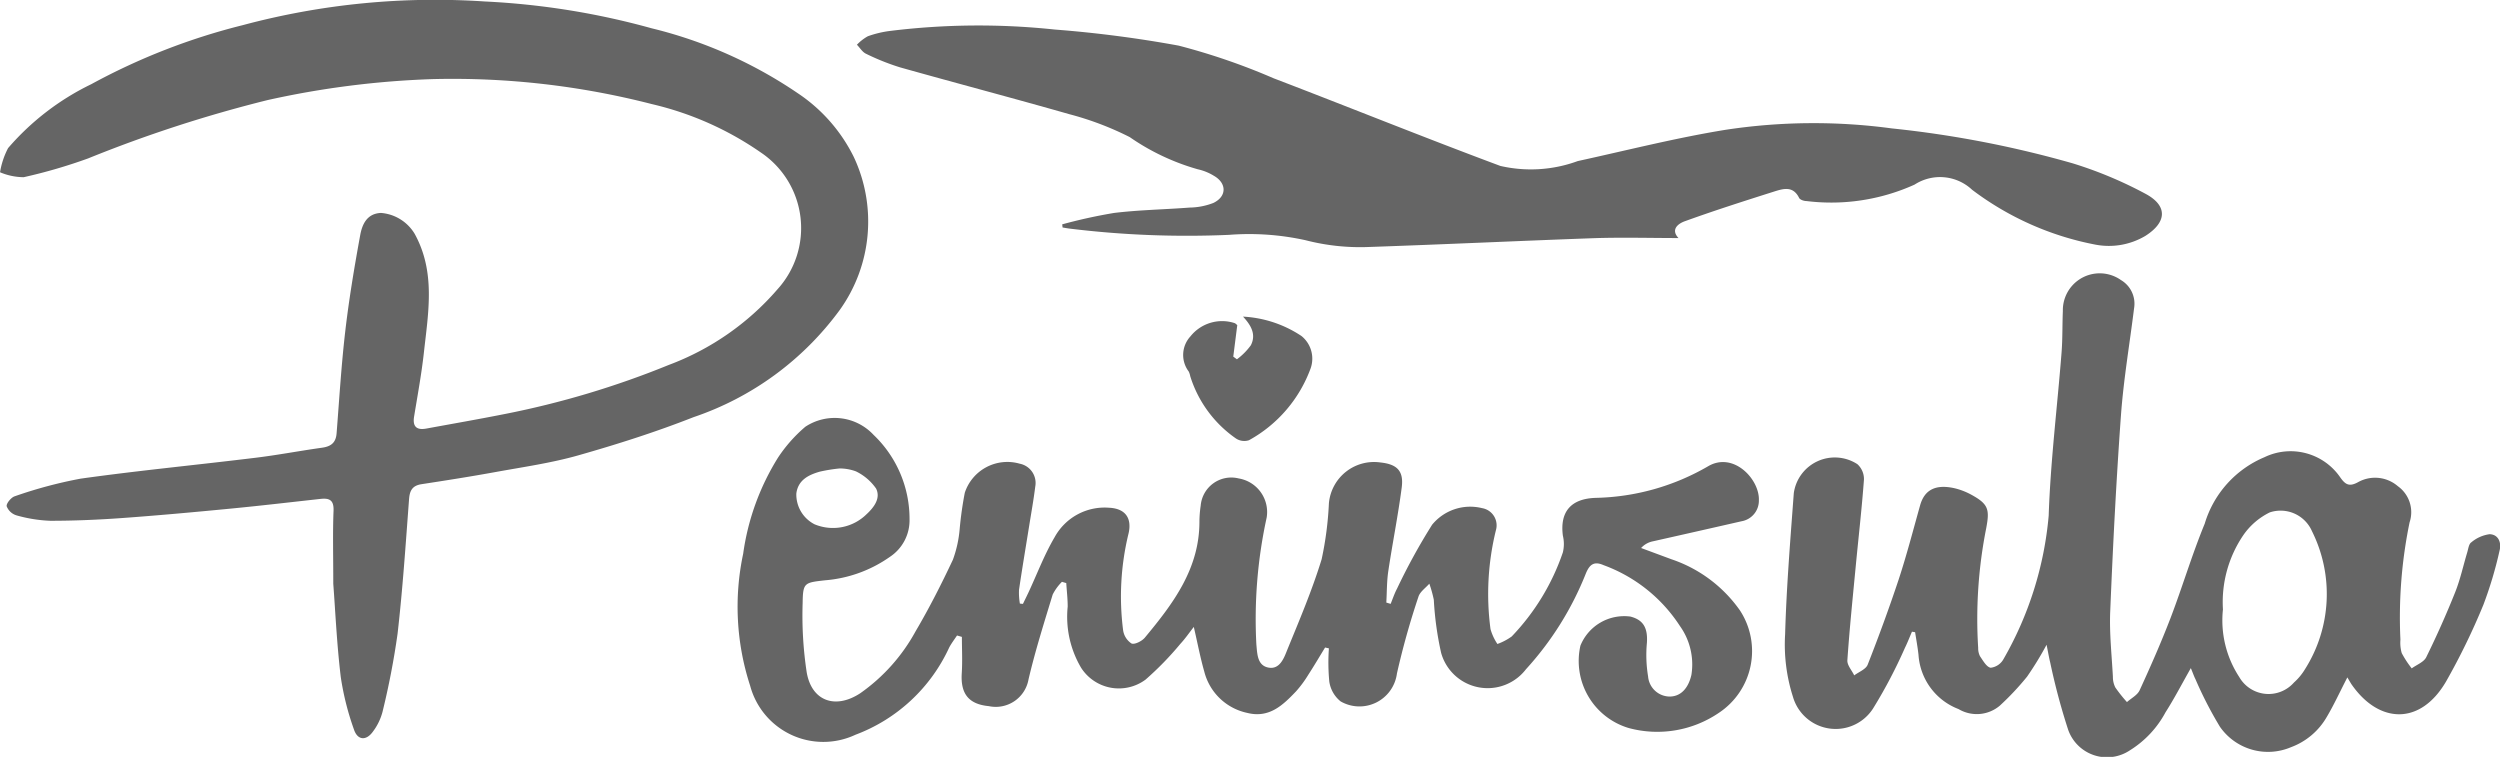
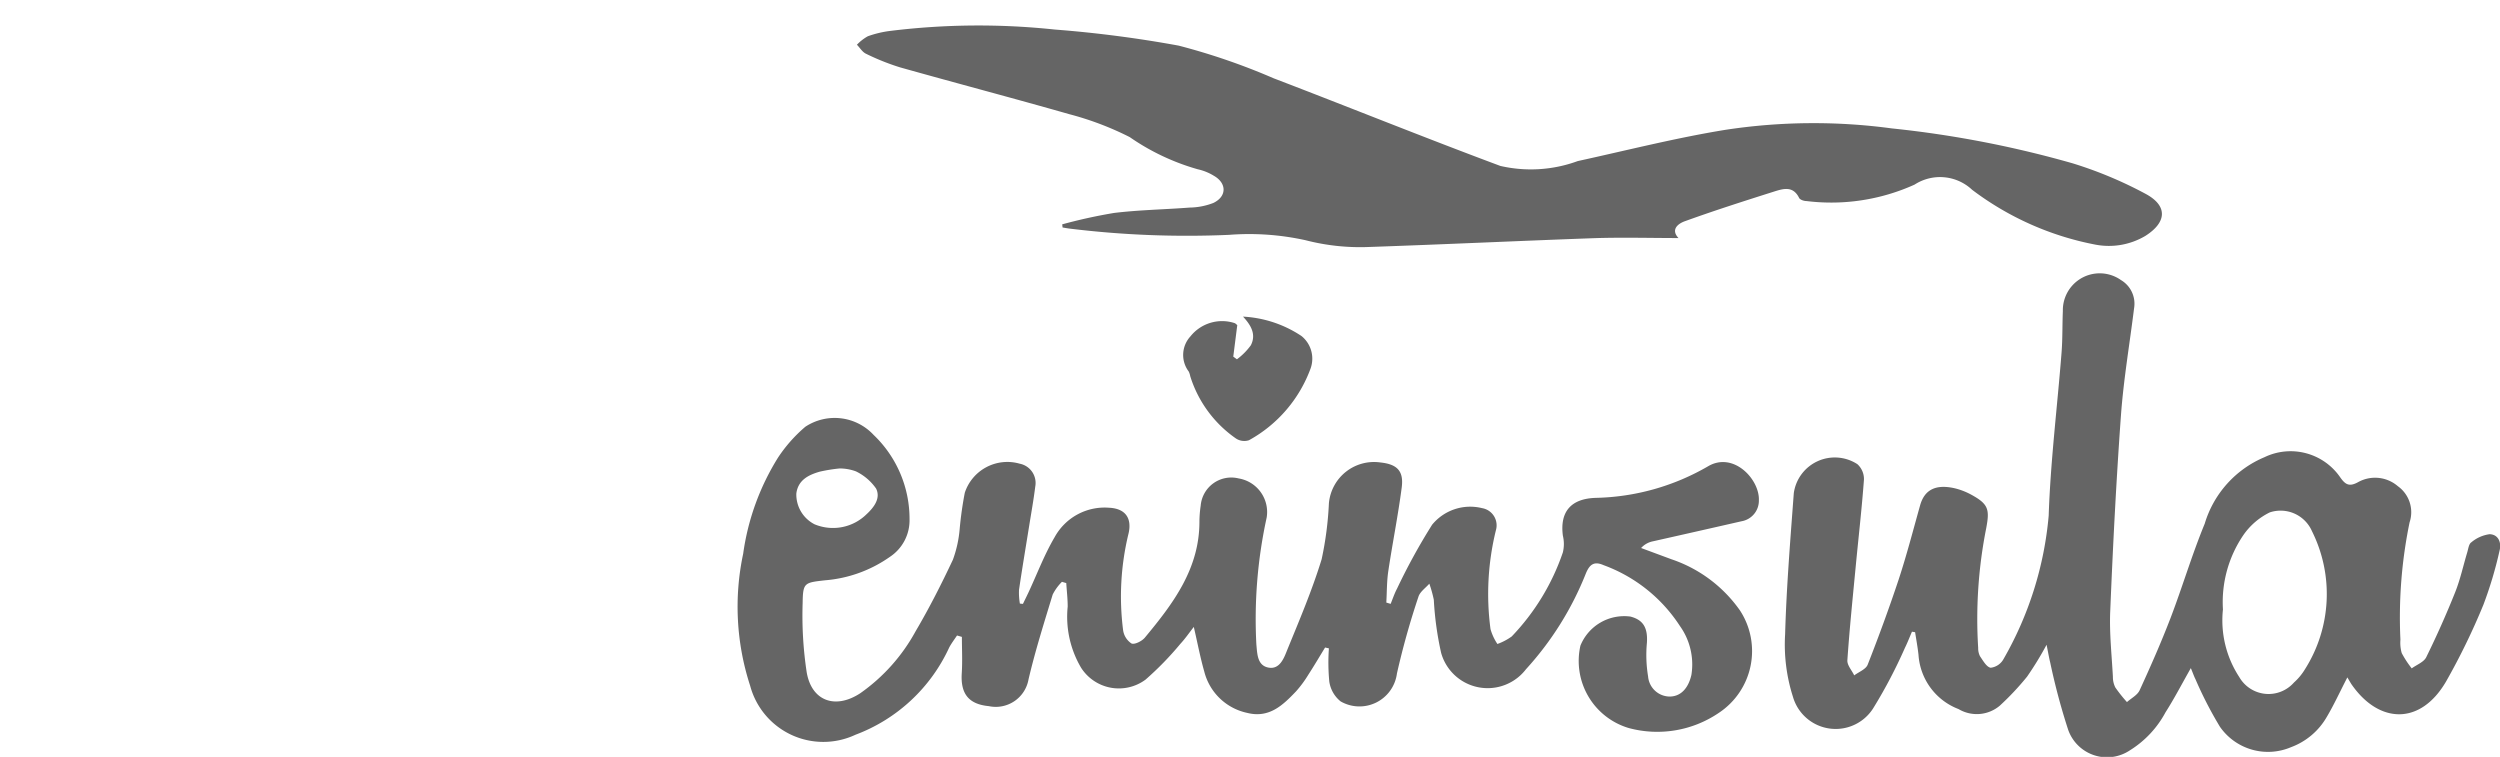
<svg xmlns="http://www.w3.org/2000/svg" width="93.173" height="28.209" viewBox="0 0 93.173 28.209">
  <g id="Imagotipo_peninsula" transform="translate(0)">
    <g id="Grupo_101" data-name="Grupo 101" transform="translate(0 0)">
-       <path id="Trazado_302" data-name="Trazado 302" d="M339.533,394.083c0-1.071-.023-1.9.01-2.719.016-.4-.154-.48-.487-.443-1.137.125-2.273.259-3.412.368-1.336.129-2.672.251-4.01.347-.881.063-1.766.1-2.65.1a5.3,5.3,0,0,1-1.251-.2.569.569,0,0,1-.372-.34c-.02-.105.168-.332.3-.373a16.641,16.641,0,0,1,2.462-.658c2.144-.3,4.3-.507,6.45-.77.847-.1,1.688-.263,2.534-.381.333-.046.523-.178.55-.54.1-1.278.177-2.558.326-3.83.139-1.189.338-2.373.553-3.551.073-.4.249-.809.776-.83a1.612,1.612,0,0,1,1.254.778c.786,1.426.509,2.927.345,4.417-.088.8-.236,1.6-.366,2.394-.062.38.1.513.458.447.975-.179,1.951-.349,2.923-.542a33.1,33.1,0,0,0,6.113-1.83,9.952,9.952,0,0,0,4.048-2.817,3.393,3.393,0,0,0-.62-5.1,11.825,11.825,0,0,0-4.067-1.805,29.764,29.764,0,0,0-8.154-.93,33.294,33.294,0,0,0-6.166.783,49.665,49.665,0,0,0-6.684,2.173,19.625,19.625,0,0,1-2.4.7,2.3,2.3,0,0,1-.883-.184,2.991,2.991,0,0,1,.3-.9,9.637,9.637,0,0,1,3.1-2.382,23.816,23.816,0,0,1,5.644-2.2,27.687,27.687,0,0,1,9.024-.883,28.283,28.283,0,0,1,6.219,1,16.7,16.7,0,0,1,5.472,2.438,6.09,6.09,0,0,1,2.057,2.351,5.658,5.658,0,0,1-.522,5.711,11.2,11.2,0,0,1-5.452,3.994c-1.4.551-2.843,1.01-4.292,1.422-1.006.286-2.054.434-3.086.622-.915.167-1.833.311-2.753.452-.333.051-.441.225-.466.552-.126,1.673-.237,3.349-.428,5.016a29.164,29.164,0,0,1-.561,2.914,2.117,2.117,0,0,1-.355.735c-.253.357-.578.332-.712-.079a10.3,10.3,0,0,1-.489-1.944C339.665,396.337,339.609,395.087,339.533,394.083Z" transform="translate(-327.112 -372.327)" fill="#656565" />
      <path id="Trazado_303" data-name="Trazado 303" d="M682.427,574.343c.069-.143.14-.286.208-.43.321-.689.591-1.409.976-2.061a2.122,2.122,0,0,1,2.025-1.093c.624.029.872.406.716,1.005a9.9,9.9,0,0,0-.193,3.548.713.713,0,0,0,.312.505c.111.054.392-.085.5-.217,1.05-1.264,2.036-2.564,2.034-4.326a4.189,4.189,0,0,1,.047-.594,1.144,1.144,0,0,1,1.416-1.013,1.27,1.27,0,0,1,1.043,1.458,17.711,17.711,0,0,0-.384,4.731c.034.344.03.783.452.861s.58-.36.7-.664c.456-1.113.928-2.225,1.28-3.372a12.554,12.554,0,0,0,.271-2.084,1.688,1.688,0,0,1,1.923-1.525c.619.066.872.316.791.933-.136,1.042-.344,2.074-.5,3.114-.058.386-.051.782-.074,1.174l.161.049c.078-.189.142-.387.238-.567a22.776,22.776,0,0,1,1.308-2.383,1.836,1.836,0,0,1,1.862-.618.65.65,0,0,1,.514.828,9.936,9.936,0,0,0-.2,3.681,1.967,1.967,0,0,0,.257.554,2.175,2.175,0,0,0,.533-.28,8.461,8.461,0,0,0,1.907-3.135,1.332,1.332,0,0,0,0-.623c-.118-.9.311-1.38,1.223-1.408a8.682,8.682,0,0,0,4.187-1.176c.947-.559,1.923.483,1.895,1.263a.778.778,0,0,1-.647.785c-1.1.251-2.2.5-3.3.747a.8.8,0,0,0-.442.25l1.127.418a5.114,5.114,0,0,1,2.551,1.9,2.762,2.762,0,0,1-.777,3.823,4.079,4.079,0,0,1-3.363.568,2.607,2.607,0,0,1-1.8-3.071,1.761,1.761,0,0,1,1.863-1.083c.482.124.648.422.616.967a4.894,4.894,0,0,0,.043,1.263.816.816,0,0,0,.8.751c.4,0,.692-.284.813-.8a2.463,2.463,0,0,0-.426-1.828,5.741,5.741,0,0,0-2.848-2.27c-.344-.151-.514-.034-.654.3a11.676,11.676,0,0,1-2.237,3.581,1.8,1.8,0,0,1-3.16-.606,11.893,11.893,0,0,1-.274-1.984,4.643,4.643,0,0,0-.167-.6c-.14.162-.349.3-.407.49a29.276,29.276,0,0,0-.8,2.855,1.408,1.408,0,0,1-2.1,1.042,1.164,1.164,0,0,1-.421-.737A7.477,7.477,0,0,1,693.83,576l-.142-.032c-.207.338-.408.681-.624,1.013a4.2,4.2,0,0,1-.461.624c-.491.515-1,1.006-1.817.8a2.1,2.1,0,0,1-1.6-1.538c-.15-.524-.251-1.062-.391-1.666-.175.224-.323.44-.5.63a11.65,11.65,0,0,1-1.3,1.335,1.67,1.67,0,0,1-2.4-.443,3.737,3.737,0,0,1-.5-2.279c0-.292-.035-.585-.053-.877l-.161-.047a1.819,1.819,0,0,0-.345.474c-.319,1.047-.65,2.094-.9,3.159a1.24,1.24,0,0,1-1.482,1c-.751-.072-1.055-.461-1.007-1.226.029-.45.005-.9.005-1.355l-.181-.052c-.1.149-.208.291-.292.448a6.263,6.263,0,0,1-3.495,3.252,2.822,2.822,0,0,1-3.924-1.829,9.491,9.491,0,0,1-.259-4.92,9.124,9.124,0,0,1,1.3-3.583,5.435,5.435,0,0,1,1.016-1.147,1.982,1.982,0,0,1,2.541.3,4.33,4.33,0,0,1,1.343,3.149,1.632,1.632,0,0,1-.733,1.4,4.869,4.869,0,0,1-2.423.874c-.762.087-.817.087-.828.839a14.134,14.134,0,0,0,.151,2.589c.185,1.079,1.074,1.389,2,.778a6.789,6.789,0,0,0,2.055-2.3c.51-.865.967-1.765,1.394-2.674a4.379,4.379,0,0,0,.252-1.143,13.614,13.614,0,0,1,.191-1.353,1.67,1.67,0,0,1,2.049-1.082.732.732,0,0,1,.576.86c-.06.484-.147.965-.224,1.447-.128.8-.263,1.595-.38,2.394a2.427,2.427,0,0,0,.032.512Zm-6.823-5.049a6.014,6.014,0,0,0-.747.12c-.421.12-.809.312-.875.811a1.246,1.246,0,0,0,.679,1.151A1.785,1.785,0,0,0,676.6,571c.284-.263.532-.6.354-.956a1.945,1.945,0,0,0-.75-.64A1.749,1.749,0,0,0,675.6,569.295Z" transform="translate(-644.303 -551.836)" fill="#656565" />
      <path id="Trazado_304" data-name="Trazado 304" d="M1181.97,515.212c-.294.57-.507,1.037-.768,1.475a2.561,2.561,0,0,1-1.337,1.128,2.183,2.183,0,0,1-2.643-.762,14.544,14.544,0,0,1-.914-1.776c-.051-.1-.089-.212-.171-.411-.345.607-.621,1.143-.945,1.649a3.744,3.744,0,0,1-1.325,1.414,1.534,1.534,0,0,1-2.3-.759,24.131,24.131,0,0,1-.67-2.507c-.044-.171-.071-.346-.137-.667a12.161,12.161,0,0,1-.725,1.186,10.162,10.162,0,0,1-1.018,1.084,1.329,1.329,0,0,1-1.539.126,2.325,2.325,0,0,1-1.491-2.022c-.031-.282-.083-.561-.126-.842l-.118-.019c-.086.2-.162.4-.261.6a18.479,18.479,0,0,1-1.16,2.216,1.656,1.656,0,0,1-3.014-.389,6.4,6.4,0,0,1-.292-2.333c.05-1.753.193-3.5.323-5.254a1.543,1.543,0,0,1,2.371-1.083.75.75,0,0,1,.244.576c-.081,1.094-.207,2.184-.311,3.277-.11,1.151-.228,2.3-.307,3.456-.012.181.166.374.255.562.17-.129.429-.224.5-.394.412-1.049.8-2.107,1.156-3.177.3-.911.54-1.842.8-2.766.164-.585.583-.8,1.3-.634a2.53,2.53,0,0,1,.633.251c.619.343.66.546.531,1.233a17.347,17.347,0,0,0-.3,4.463.653.653,0,0,0,.068.31c.113.165.247.408.4.429a.629.629,0,0,0,.476-.322,13,13,0,0,0,1.684-5.347c.068-2.026.32-4.045.479-6.068.041-.517.027-1.038.049-1.557a1.374,1.374,0,0,1,2.166-1.154,1.023,1.023,0,0,1,.488,1.054c-.165,1.331-.392,2.658-.489,3.994-.176,2.435-.3,4.874-.4,7.314-.033.8.057,1.615.1,2.422a.861.861,0,0,0,.091.4,5.508,5.508,0,0,0,.433.544c.161-.145.389-.259.472-.439.407-.885.8-1.778,1.15-2.687.446-1.166.8-2.367,1.276-3.522a3.9,3.9,0,0,1,2.228-2.479,2.243,2.243,0,0,1,2.818.745c.2.287.347.369.689.175a1.3,1.3,0,0,1,1.464.162,1.19,1.19,0,0,1,.436,1.347,17.544,17.544,0,0,0-.341,4.373,1.374,1.374,0,0,0,.049.5,3.761,3.761,0,0,0,.372.569c.185-.136.451-.233.541-.416.39-.792.75-1.6,1.078-2.421.191-.478.3-.989.449-1.483.04-.131.058-.312.15-.375a1.333,1.333,0,0,1,.686-.306c.327.011.448.313.369.615a14.75,14.75,0,0,1-.6,2.011,24.9,24.9,0,0,1-1.392,2.862c-.955,1.642-2.505,1.586-3.53.1C1182.083,515.405,1182.053,515.351,1181.97,515.212Zm-4.636-2.539a3.854,3.854,0,0,0,.607,2.525,1.26,1.26,0,0,0,2.038.206,2.181,2.181,0,0,0,.408-.49,5.242,5.242,0,0,0,.264-5.152,1.277,1.277,0,0,0-1.571-.7,2.57,2.57,0,0,0-.981.84A4.438,4.438,0,0,0,1177.333,512.674Z" transform="translate(-1094.486 -489.966)" fill="#656565" />
      <path id="Trazado_305" data-name="Trazado 305" d="M758.131,392.07c-1.057,0-2.123-.031-3.188.006-2.776.1-5.551.231-8.327.326a8.123,8.123,0,0,1-2.383-.251,9.751,9.751,0,0,0-2.859-.2,35.931,35.931,0,0,1-5.943-.234c-.085-.011-.17-.027-.255-.041l-.013-.117a19.433,19.433,0,0,1,1.935-.425c.934-.113,1.879-.128,2.817-.2a2.53,2.53,0,0,0,.881-.172c.511-.245.5-.743.012-1.017a1.945,1.945,0,0,0-.592-.238,8.513,8.513,0,0,1-2.538-1.2,11.331,11.331,0,0,0-2.25-.853c-2.1-.6-4.207-1.154-6.307-1.745a8.674,8.674,0,0,1-1.271-.508c-.135-.063-.226-.221-.338-.335a1.664,1.664,0,0,1,.407-.317,3.881,3.881,0,0,1,.844-.2,26.876,26.876,0,0,1,6.123-.05,44.529,44.529,0,0,1,4.619.6,24.19,24.19,0,0,1,3.535,1.216c2.821,1.079,5.622,2.213,8.452,3.267a5.065,5.065,0,0,0,2.885-.181c1.832-.4,3.654-.864,5.5-1.164a21.81,21.81,0,0,1,6.208-.053,39.246,39.246,0,0,1,6.732,1.3,15.114,15.114,0,0,1,2.731,1.143c.827.448.78,1.061-.024,1.567a2.663,2.663,0,0,1-1.856.321,11.064,11.064,0,0,1-4.593-2.043,1.746,1.746,0,0,0-2.145-.194,7.535,7.535,0,0,1-4.022.614c-.1,0-.247-.048-.282-.118-.228-.464-.6-.341-.945-.233-1.1.349-2.2.7-3.291,1.094C758.107,391.531,757.834,391.755,758.131,392.07Z" transform="translate(-695.575 -383.198)" fill="#656565" />
      <path id="Trazado_306" data-name="Trazado 306" d="M881.977,520.543l-.149,1.175.136.1a2.42,2.42,0,0,0,.519-.523c.212-.413-.006-.761-.292-1.068a4.332,4.332,0,0,1,2.179.723,1.084,1.084,0,0,1,.343,1.2,5.02,5.02,0,0,1-2.3,2.684.561.561,0,0,1-.495-.072,4.426,4.426,0,0,1-1.694-2.315.7.7,0,0,0-.055-.172,1.022,1.022,0,0,1,.064-1.313,1.506,1.506,0,0,1,1.645-.493C881.909,520.479,881.93,520.506,881.977,520.543Z" transform="translate(-835.865 -508.427)" fill="#656565" />
    </g>
  </g>
</svg>